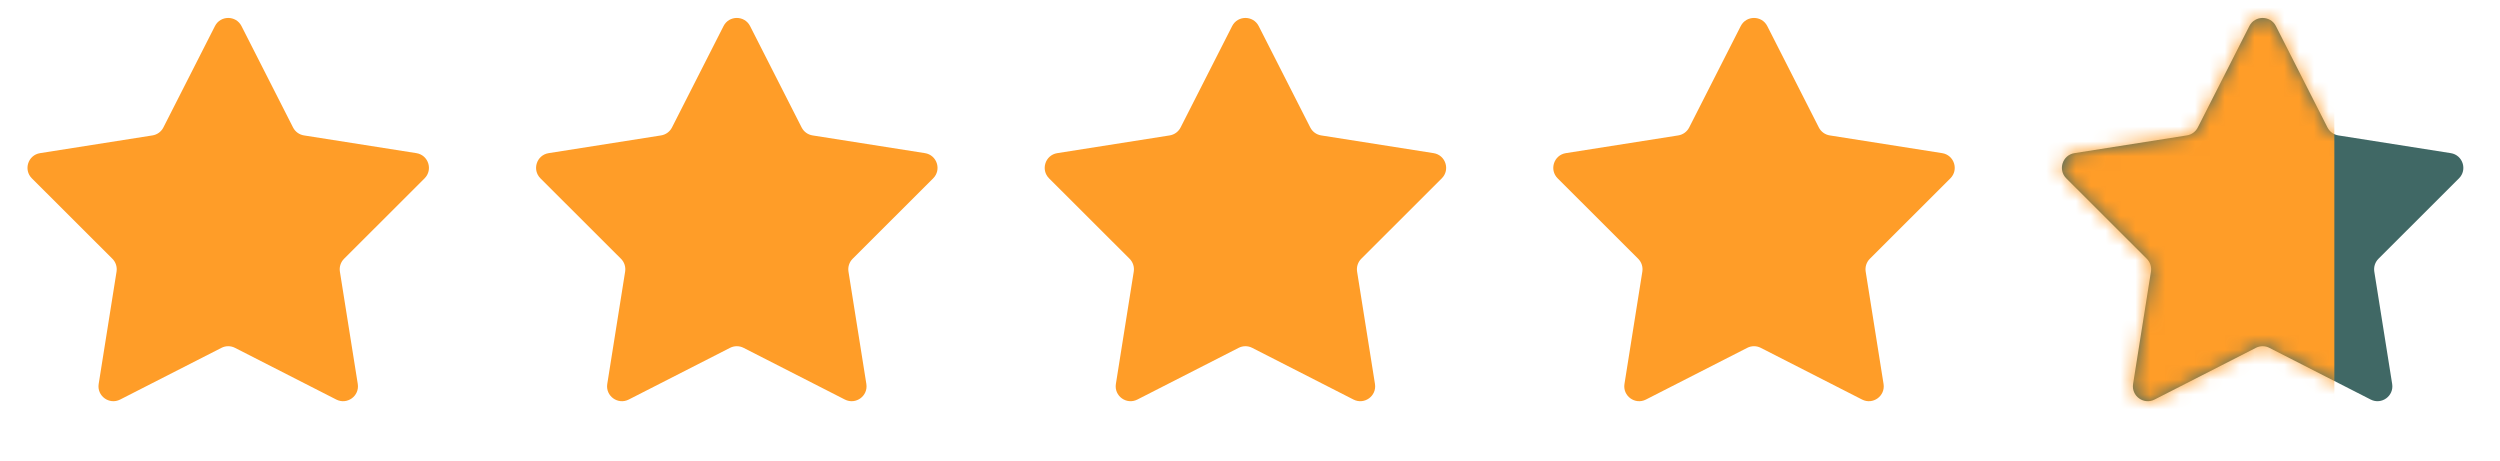
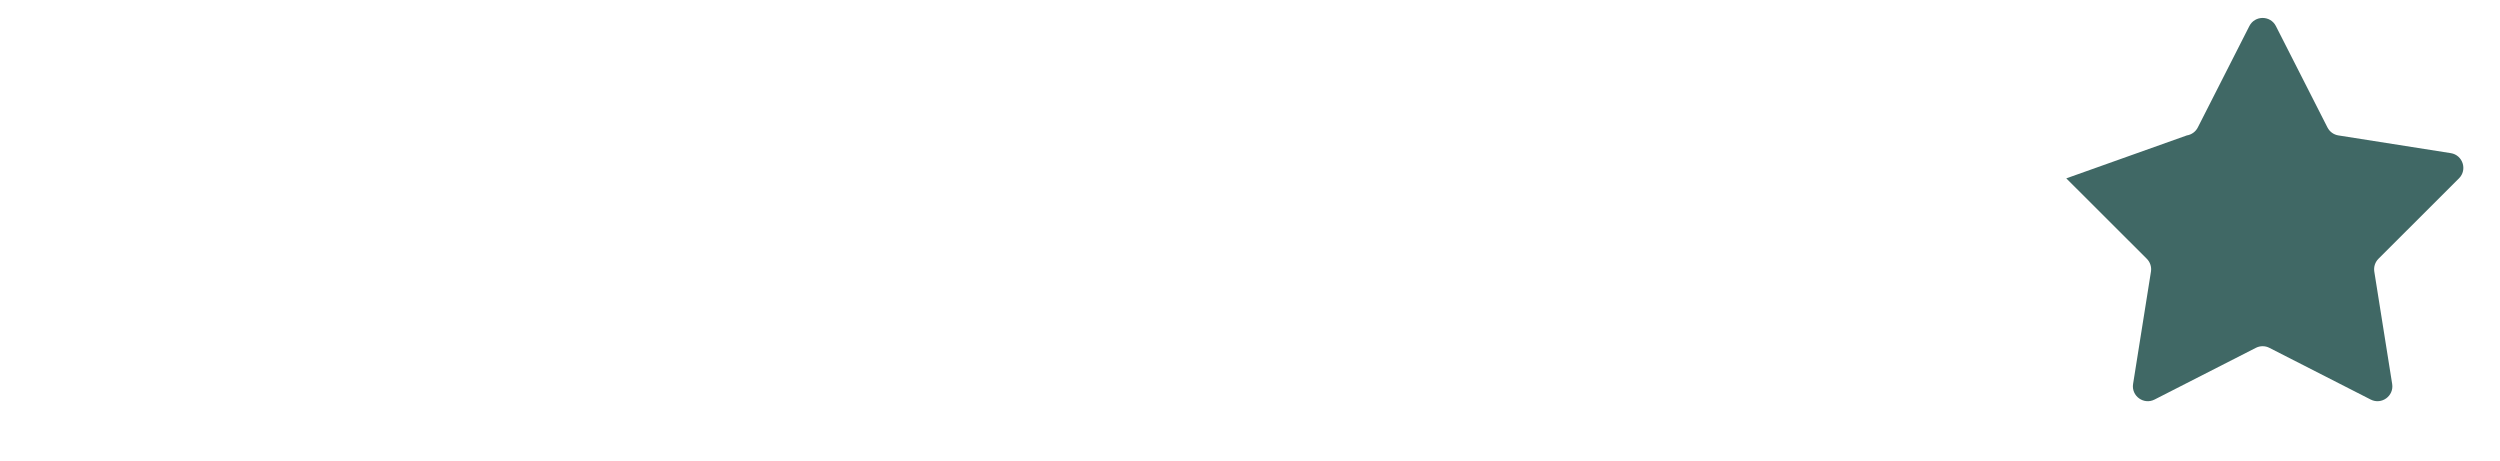
<svg xmlns="http://www.w3.org/2000/svg" width="168" height="31" viewBox="0 0 168 31" fill="none">
-   <path d="M14.445 1.752C14.816 1.024 15.857 1.024 16.228 1.752L19.693 8.566C19.839 8.852 20.112 9.051 20.429 9.1L27.98 10.291C28.788 10.418 29.109 11.409 28.531 11.986L23.122 17.388C22.895 17.614 22.79 17.936 22.841 18.253L24.042 25.802C24.17 26.61 23.328 27.221 22.6 26.85L15.791 23.375C15.505 23.229 15.167 23.229 14.882 23.375L8.073 26.85C7.345 27.221 6.502 26.61 6.631 25.802L7.832 18.253C7.882 17.936 7.778 17.614 7.551 17.388L2.142 11.986C1.563 11.409 1.885 10.418 2.693 10.291L10.244 9.1C10.56 9.051 10.834 8.852 10.979 8.566L14.445 1.752Z" fill="#FF9D28" />
-   <path d="M48.622 1.752C48.993 1.024 50.034 1.024 50.405 1.752L53.87 8.566C54.016 8.852 54.289 9.051 54.606 9.1L62.157 10.291C62.965 10.418 63.287 11.409 62.708 11.986L57.299 17.388C57.072 17.614 56.967 17.936 57.018 18.253L58.219 25.802C58.347 26.61 57.505 27.221 56.777 26.85L49.968 23.375C49.683 23.229 49.344 23.229 49.059 23.375L42.25 26.85C41.522 27.221 40.679 26.61 40.808 25.802L42.009 18.253C42.06 17.936 41.955 17.614 41.728 17.388L36.319 11.986C35.74 11.409 36.062 10.418 36.87 10.291L44.421 9.1C44.738 9.051 45.011 8.852 45.157 8.566L48.622 1.752Z" fill="#FF9D28" />
-   <path d="M82.801 1.752C83.172 1.024 84.213 1.024 84.584 1.752L88.05 8.566C88.195 8.852 88.469 9.051 88.785 9.1L96.336 10.291C97.144 10.418 97.466 11.409 96.887 11.986L91.478 17.388C91.251 17.614 91.147 17.936 91.197 18.253L92.398 25.802C92.527 26.61 91.684 27.221 90.956 26.85L84.147 23.375C83.862 23.229 83.524 23.229 83.238 23.375L76.429 26.85C75.701 27.221 74.859 26.61 74.987 25.802L76.188 18.253C76.239 17.936 76.134 17.614 75.907 17.388L70.498 11.986C69.92 11.409 70.241 10.418 71.049 10.291L78.6 9.1C78.917 9.051 79.19 8.852 79.336 8.566L82.801 1.752Z" fill="#FF9D28" />
-   <path d="M116.978 1.752C117.349 1.024 118.39 1.024 118.761 1.752L122.226 8.566C122.372 8.852 122.645 9.051 122.962 9.1L130.513 10.291C131.321 10.418 131.643 11.409 131.064 11.986L125.655 17.388C125.428 17.614 125.323 17.936 125.374 18.253L126.575 25.802C126.703 26.61 125.861 27.221 125.133 26.85L118.324 23.375C118.039 23.229 117.7 23.229 117.415 23.375L110.606 26.85C109.878 27.221 109.035 26.61 109.164 25.802L110.365 18.253C110.416 17.936 110.311 17.614 110.084 17.388L104.675 11.986C104.096 11.409 104.418 10.418 105.226 10.291L112.777 9.1C113.094 9.051 113.367 8.852 113.513 8.566L116.978 1.752Z" fill="#FF9D28" />
-   <path d="M151.157 1.752C151.528 1.024 152.569 1.024 152.94 1.752L156.406 8.566C156.551 8.852 156.825 9.051 157.141 9.1L164.692 10.291C165.5 10.418 165.822 11.409 165.243 11.986L159.834 17.388C159.607 17.614 159.503 17.936 159.553 18.253L160.754 25.802C160.883 26.61 160.04 27.221 159.312 26.85L152.503 23.375C152.218 23.229 151.88 23.229 151.594 23.375L144.785 26.85C144.057 27.221 143.215 26.61 143.343 25.802L144.544 18.253C144.595 17.936 144.49 17.614 144.263 17.388L138.854 11.986C138.276 11.409 138.597 10.418 139.405 10.291L146.956 9.1C147.273 9.051 147.546 8.852 147.692 8.566L151.157 1.752Z" fill="#406865" />
+   <path d="M151.157 1.752C151.528 1.024 152.569 1.024 152.94 1.752L156.406 8.566C156.551 8.852 156.825 9.051 157.141 9.1L164.692 10.291C165.5 10.418 165.822 11.409 165.243 11.986L159.834 17.388C159.607 17.614 159.503 17.936 159.553 18.253L160.754 25.802C160.883 26.61 160.04 27.221 159.312 26.85L152.503 23.375C152.218 23.229 151.88 23.229 151.594 23.375L144.785 26.85C144.057 27.221 143.215 26.61 143.343 25.802L144.544 18.253C144.595 17.936 144.49 17.614 144.263 17.388L138.854 11.986L146.956 9.1C147.273 9.051 147.546 8.852 147.692 8.566L151.157 1.752Z" fill="#406865" />
  <mask id="mask0_4874_4499" style="mask-type:alpha" maskUnits="userSpaceOnUse" x="138" y="1" width="28" height="26">
-     <path d="M151.157 1.752C151.528 1.024 152.569 1.024 152.94 1.752L156.405 8.566C156.55 8.852 156.824 9.051 157.141 9.1L164.692 10.291C165.5 10.418 165.821 11.409 165.243 11.986L159.833 17.388C159.607 17.614 159.502 17.936 159.552 18.253L160.754 25.802C160.882 26.61 160.04 27.221 159.311 26.85L152.503 23.375C152.217 23.229 151.879 23.229 151.594 23.375L144.785 26.85C144.057 27.221 143.214 26.61 143.343 25.802L144.544 18.253C144.594 17.936 144.49 17.614 144.263 17.388L138.854 11.986C138.275 11.409 138.597 10.418 139.405 10.291L146.956 9.1C147.272 9.051 147.546 8.852 147.691 8.566L151.157 1.752Z" fill="#E3944C" />
-   </mask>
+     </mask>
  <g mask="url(#mask0_4874_4499)">
    <rect x="136.712" y="-7.303" width="20.156" height="42.357" rx="1" fill="#FF9D28" />
  </g>
</svg>